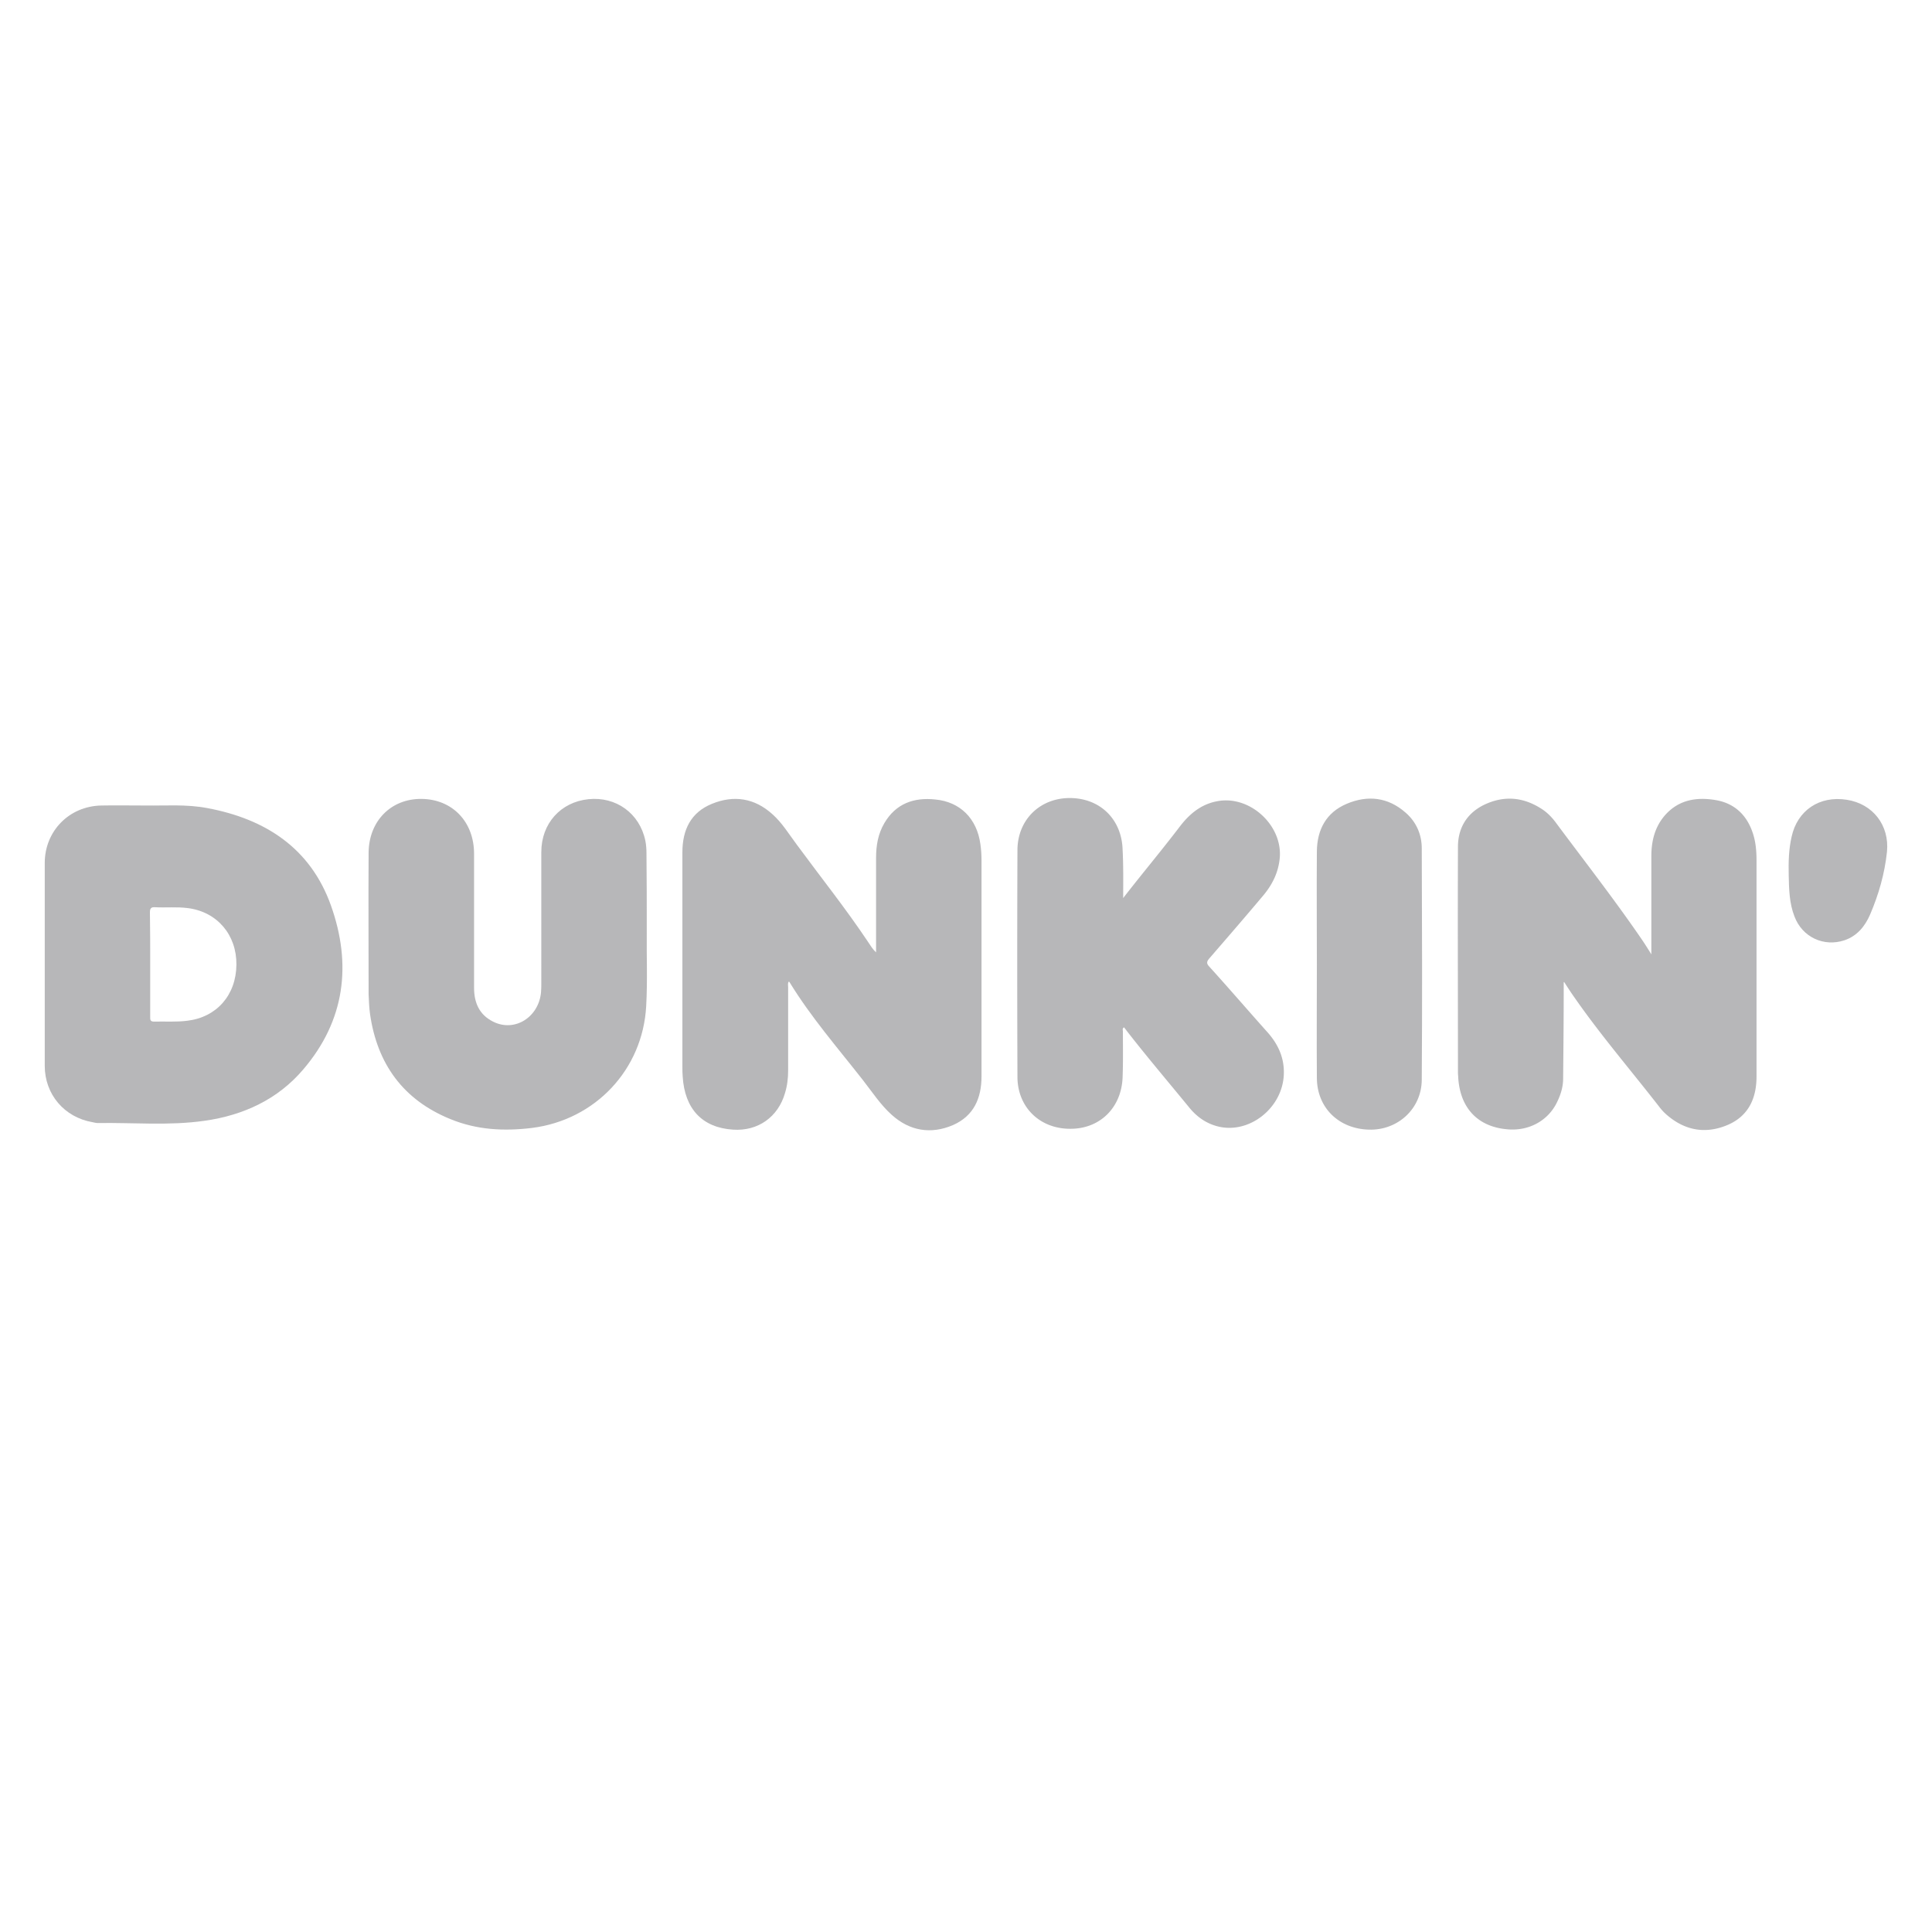
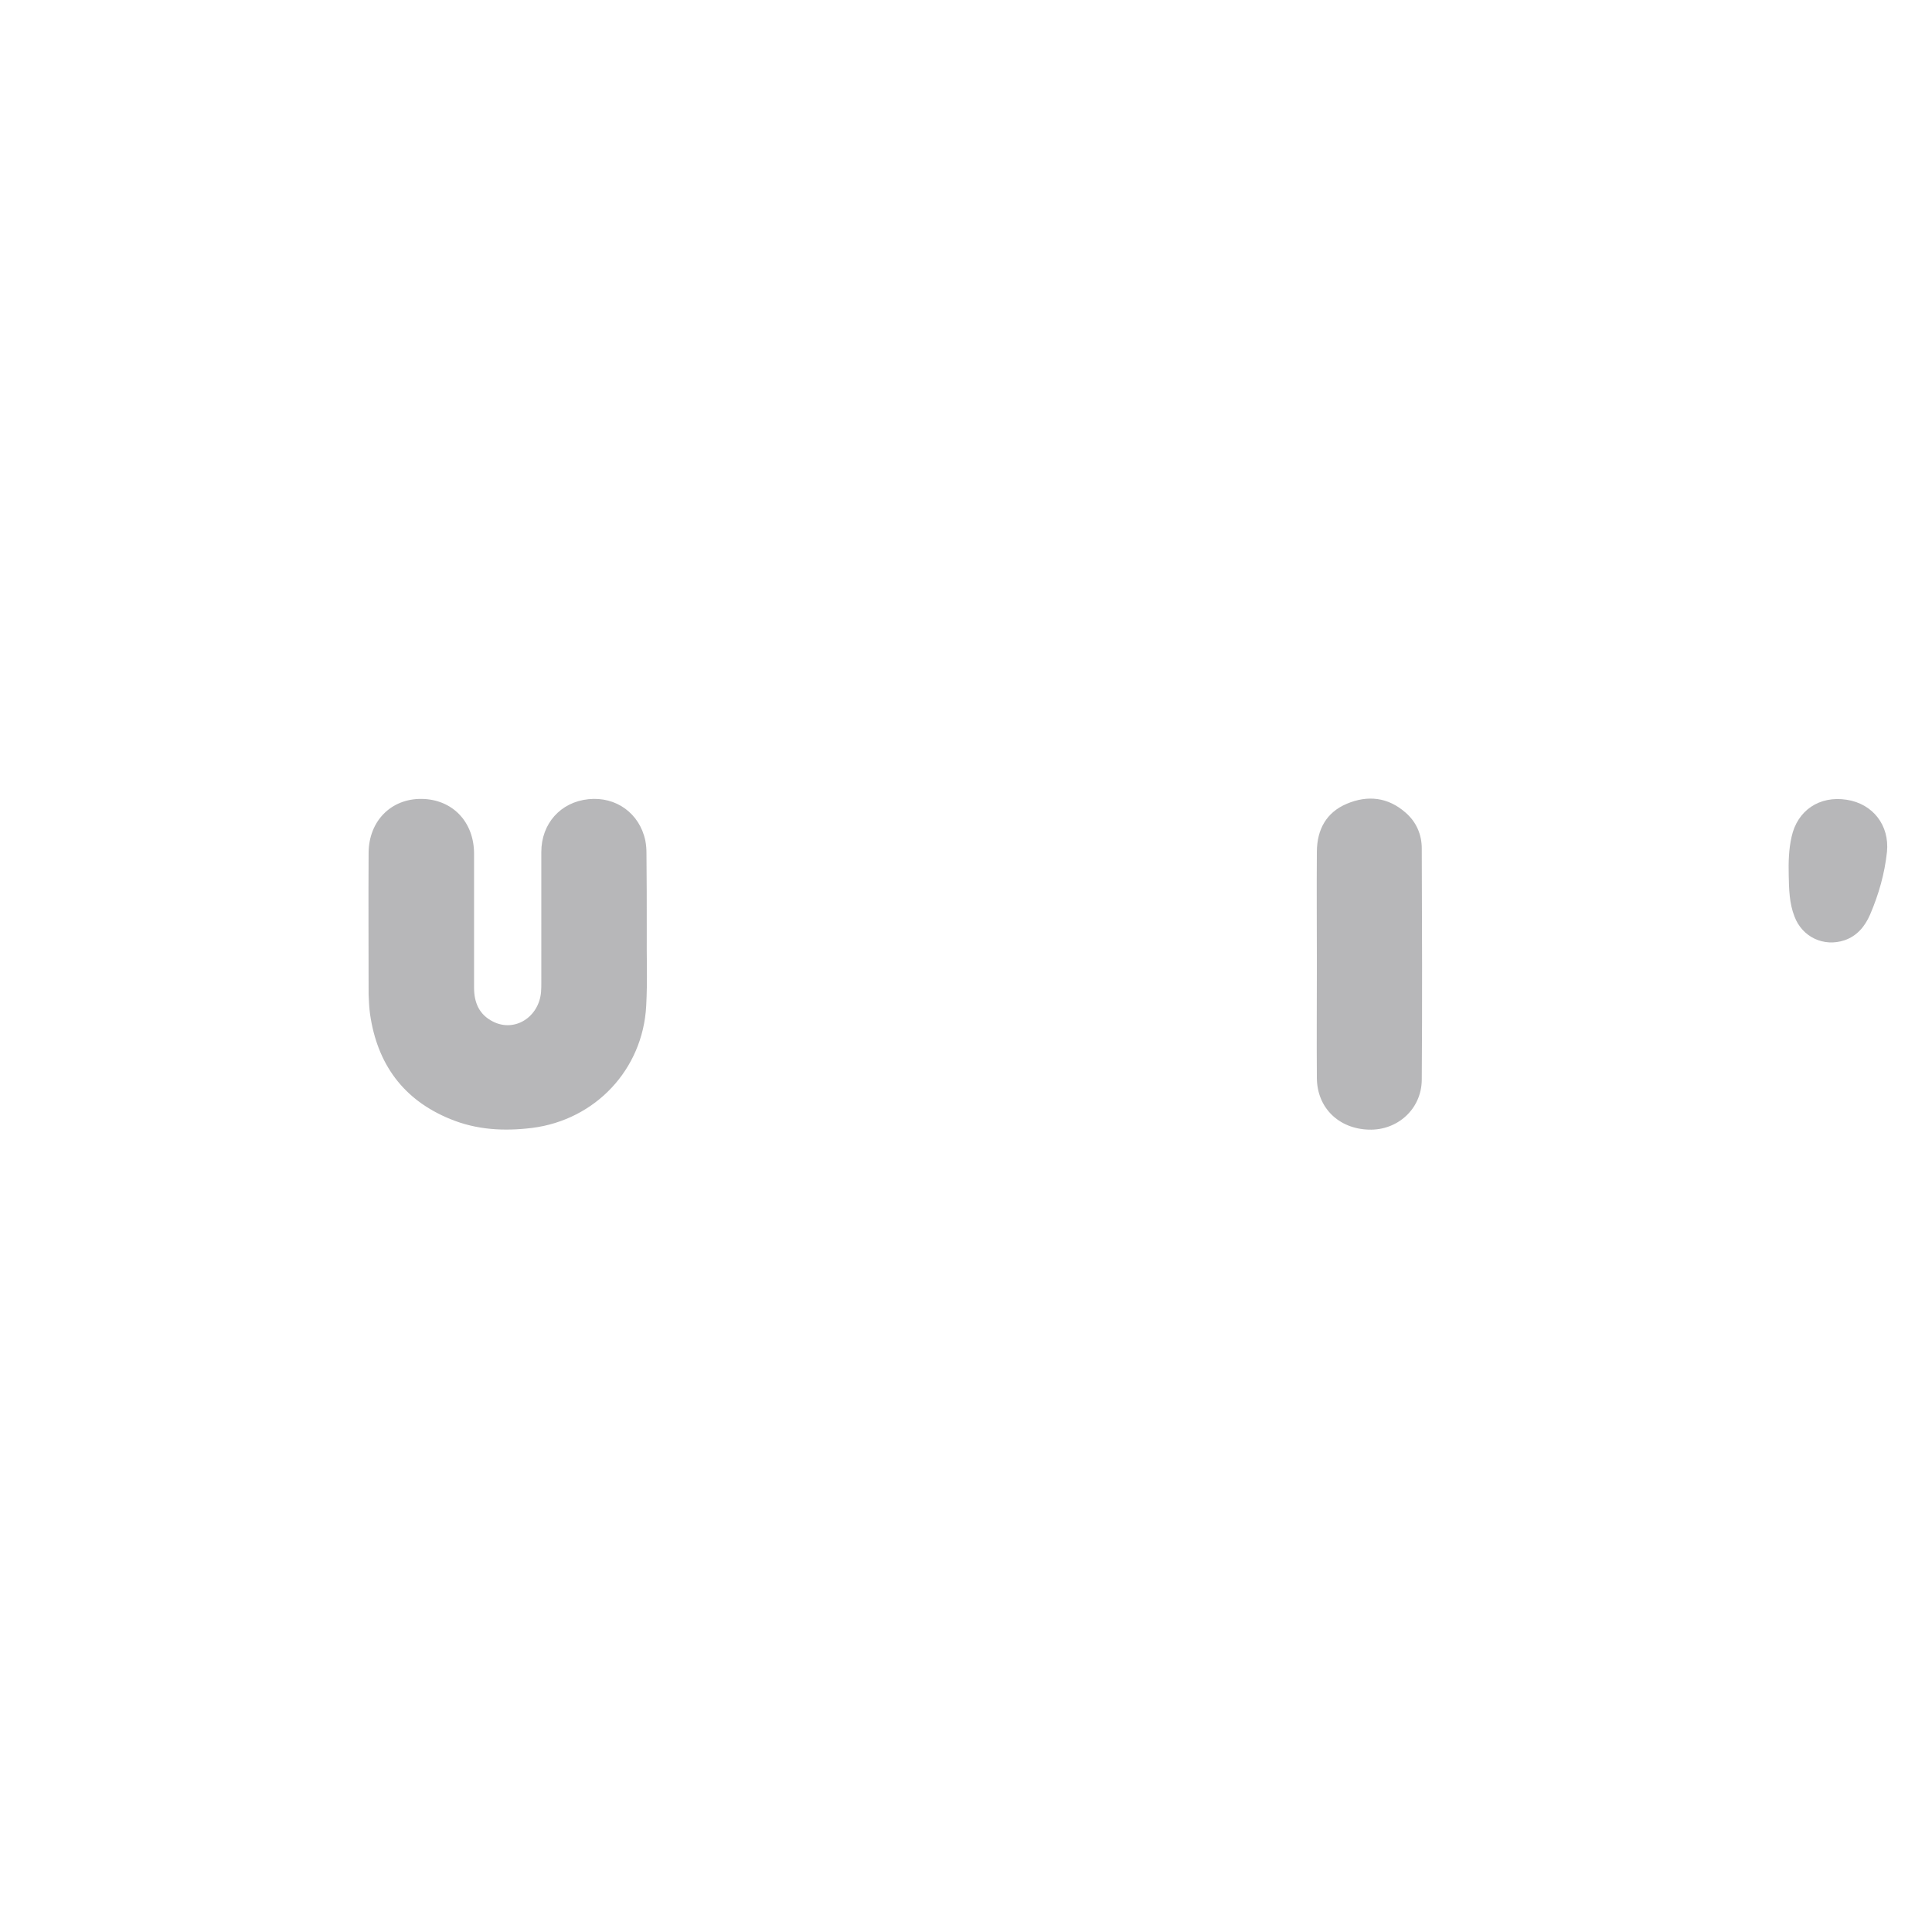
<svg xmlns="http://www.w3.org/2000/svg" width="700" height="700" version="1.0" viewBox="0 0 525 525">
  <defs>
    <clipPath id="a">
-       <path d="M185 217h82v90.273h-82Zm0 0" />
-     </clipPath>
+       </clipPath>
    <clipPath id="b">
-       <path d="M396 217h82v90.273h-82Zm0 0" />
-     </clipPath>
+       </clipPath>
    <clipPath id="c">
      <path d="M12.16 218H94v88H12.16Zm0 0" />
    </clipPath>
    <clipPath id="d">
-       <path d="M276 216.7h73V307h-73Zm0 0" />
-     </clipPath>
+       </clipPath>
    <clipPath id="e">
      <path d="M486 217h26.957v40H486Zm0 0" />
    </clipPath>
  </defs>
  <g clip-path="url(#a)">
    <path fill="#b7b7b9" d="M214.324 266.754c-.312.469-.156 1.016-.156 1.484v22.645c0 2.11-.234 4.14-.86 6.172-1.874 6.48-7.34 10.382-14.132 9.914-8.356-.547-13.117-5.621-13.664-14.446-.078-.859-.078-1.796-.078-2.652v-58.254c0-6.09 2.261-10.855 8.043-13.195 5.933-2.422 11.554-1.563 16.394 2.808 2.656 2.344 4.531 5.47 6.64 8.278 6.481 8.824 13.352 17.414 19.442 26.55.625.938 1.172 1.876 2.11 2.735v-25.691c0-3.36.546-6.559 2.265-9.45 3.121-5.308 8.04-7.027 13.82-6.402 6.793.625 11.32 5.23 12.258 12.102.235 1.562.313 3.125.313 4.687v58.406c0 6.012-2.11 10.778-7.73 13.274-6.012 2.578-11.79 1.64-16.712-2.809-3.043-2.734-5.308-6.246-7.886-9.527-6.793-8.668-14.055-17.024-19.832-26.473 0-.078-.079-.078-.235-.156Zm0 0" />
  </g>
  <g clip-path="url(#b)">
    <path fill="#b7b7b9" d="M424.922 266.91v1.64c0 8.2-.078 16.321-.156 24.52 0 2.344-.704 4.532-1.72 6.559-2.421 4.922-7.573 7.73-13.273 7.262-8.12-.625-12.964-5.7-13.511-13.977 0-.469-.078-.937-.078-1.406 0-20.457-.079-40.914 0-61.375 0-5.23 2.5-9.215 7.187-11.477 5.309-2.5 10.461-2.11 15.461 1.094 1.48.934 2.73 2.184 3.746 3.512 7.887 10.62 16.008 21.004 23.504 31.937.86 1.25 1.64 2.5 2.656 4.137v-26.703c0-3.906.86-7.653 3.434-10.778 3.828-4.605 8.98-5.386 14.445-4.37 5.156 1.015 8.356 4.449 9.84 9.37.703 2.34.86 4.684.86 7.106v58.562c0 5.934-2.188 10.7-7.731 13.118-5.777 2.5-11.324 1.718-16.242-2.34a14.478 14.478 0 0 1-2.188-2.188c-7.808-10.074-16.164-19.754-23.426-30.218-.937-1.329-1.793-2.657-2.652-3.985.078-.078 0-.078-.156 0Zm0 0" />
  </g>
  <g clip-path="url(#c)">
-     <path fill="#b7b7b9" d="M39.8 218.89c5.079.079 10.856-.39 16.555.704 15.852 2.965 28.036 10.93 33.579 26.469 5.699 16.007 3.824 31.234-7.496 44.507-6.95 8.2-16.32 12.496-26.786 13.98-9.68 1.403-19.441.47-29.125.626-.468 0-.937-.156-1.406-.235-7.652-1.328-12.96-7.574-12.96-15.304v-55.13c0-8.667 6.636-15.46 15.382-15.616 3.824-.078 7.73 0 12.258 0Zm1.016 43.18v14.211c0 .703-.078 1.328 1.016 1.328 3.047-.078 6.012.157 9.059-.234 7.964-.938 13.273-6.95 13.351-15.227.078-8.12-5.23-14.367-13.195-15.382-2.969-.391-5.934-.078-8.902-.235-1.094-.078-1.407.313-1.407 1.406.078 4.684.078 9.45.078 14.133Zm0 0" />
-   </g>
+     </g>
  <g clip-path="url(#d)">
-     <path fill="#b7b7b9" d="M305.215 244.031c5.156-6.636 10.465-12.96 15.46-19.52 2.891-3.75 6.325-6.402 11.169-6.948 8.433-.86 16.554 6.949 15.93 15.382-.313 3.903-1.876 7.184-4.297 10.153-4.918 5.855-9.914 11.632-14.914 17.41-.704.86-.704 1.328 0 2.11 5.386 5.933 10.62 12.023 15.93 17.96 2.89 3.277 4.53 6.95 4.374 11.32-.312 9.372-9.762 16.633-18.43 14.055-2.968-.855-5.386-2.652-7.34-5.074-5.62-6.871-11.402-13.664-16.867-20.692-.234-.312-.468-.625-.78-1.015-.548.312-.313.781-.313 1.094 0 4.136.078 8.199-.078 12.336-.235 8.355-6.168 14.21-14.29 14.132-8.199 0-14.289-5.855-14.289-14.132a8118.104 8118.104 0 0 1 0-61.688c.079-8.277 6.247-14.133 14.368-14.055 8.12.078 13.976 5.778 14.21 14.055.235 4.531.157 8.824.157 13.117Zm0 0" />
-   </g>
+     </g>
  <path fill="#b7b7b9" d="M175.75 253.793c-.078 5.621.234 12.652-.156 19.602-.938 17.253-13.82 30.921-31 33.105-7.653.938-15.07.547-22.254-2.418-12.809-5.234-19.836-14.992-21.785-28.504-.235-1.715-.313-3.512-.39-5.308 0-12.883-.08-25.692 0-38.575.077-8.59 6.089-14.68 14.366-14.601 8.356.078 14.29 6.168 14.29 14.914v36.387c0 4.062 1.406 7.34 5.152 9.214 5.859 2.97 12.418-1.171 13.043-7.964.078-.86.078-1.797.078-2.657V231.54c0-7.73 5.23-13.586 12.804-14.367 7.497-.781 13.899 3.824 15.461 11.242.235 1.172.313 2.344.313 3.594.078 6.793.078 13.586.078 21.785Zm182.094 8.121c0-10.23-.078-20.379 0-30.61.078-5.933 2.578-10.542 8.12-12.882 5.704-2.422 11.247-1.797 16.009 2.418 2.89 2.5 4.375 5.937 4.375 9.683.078 21.004.156 41.934 0 62.938-.078 7.887-6.559 13.742-14.368 13.508-8.199-.235-14.058-5.934-14.136-13.977-.078-10.387 0-20.691 0-31.078Zm0 0" />
  <g clip-path="url(#e)">
    <path fill="#b7b7b9" d="M486.063 237.785c-.079-3.512 0-6.95.78-10.383 1.563-7.187 7.575-11.246 14.993-10.074 7.105 1.094 11.633 6.95 10.93 14.133-.621 5.934-2.262 11.637-4.606 17.101-1.406 3.2-3.515 5.778-6.95 6.95-5.62 1.875-11.48-.86-13.585-6.48-1.406-3.595-1.484-7.419-1.563-11.247Zm0 0" />
  </g>
</svg>